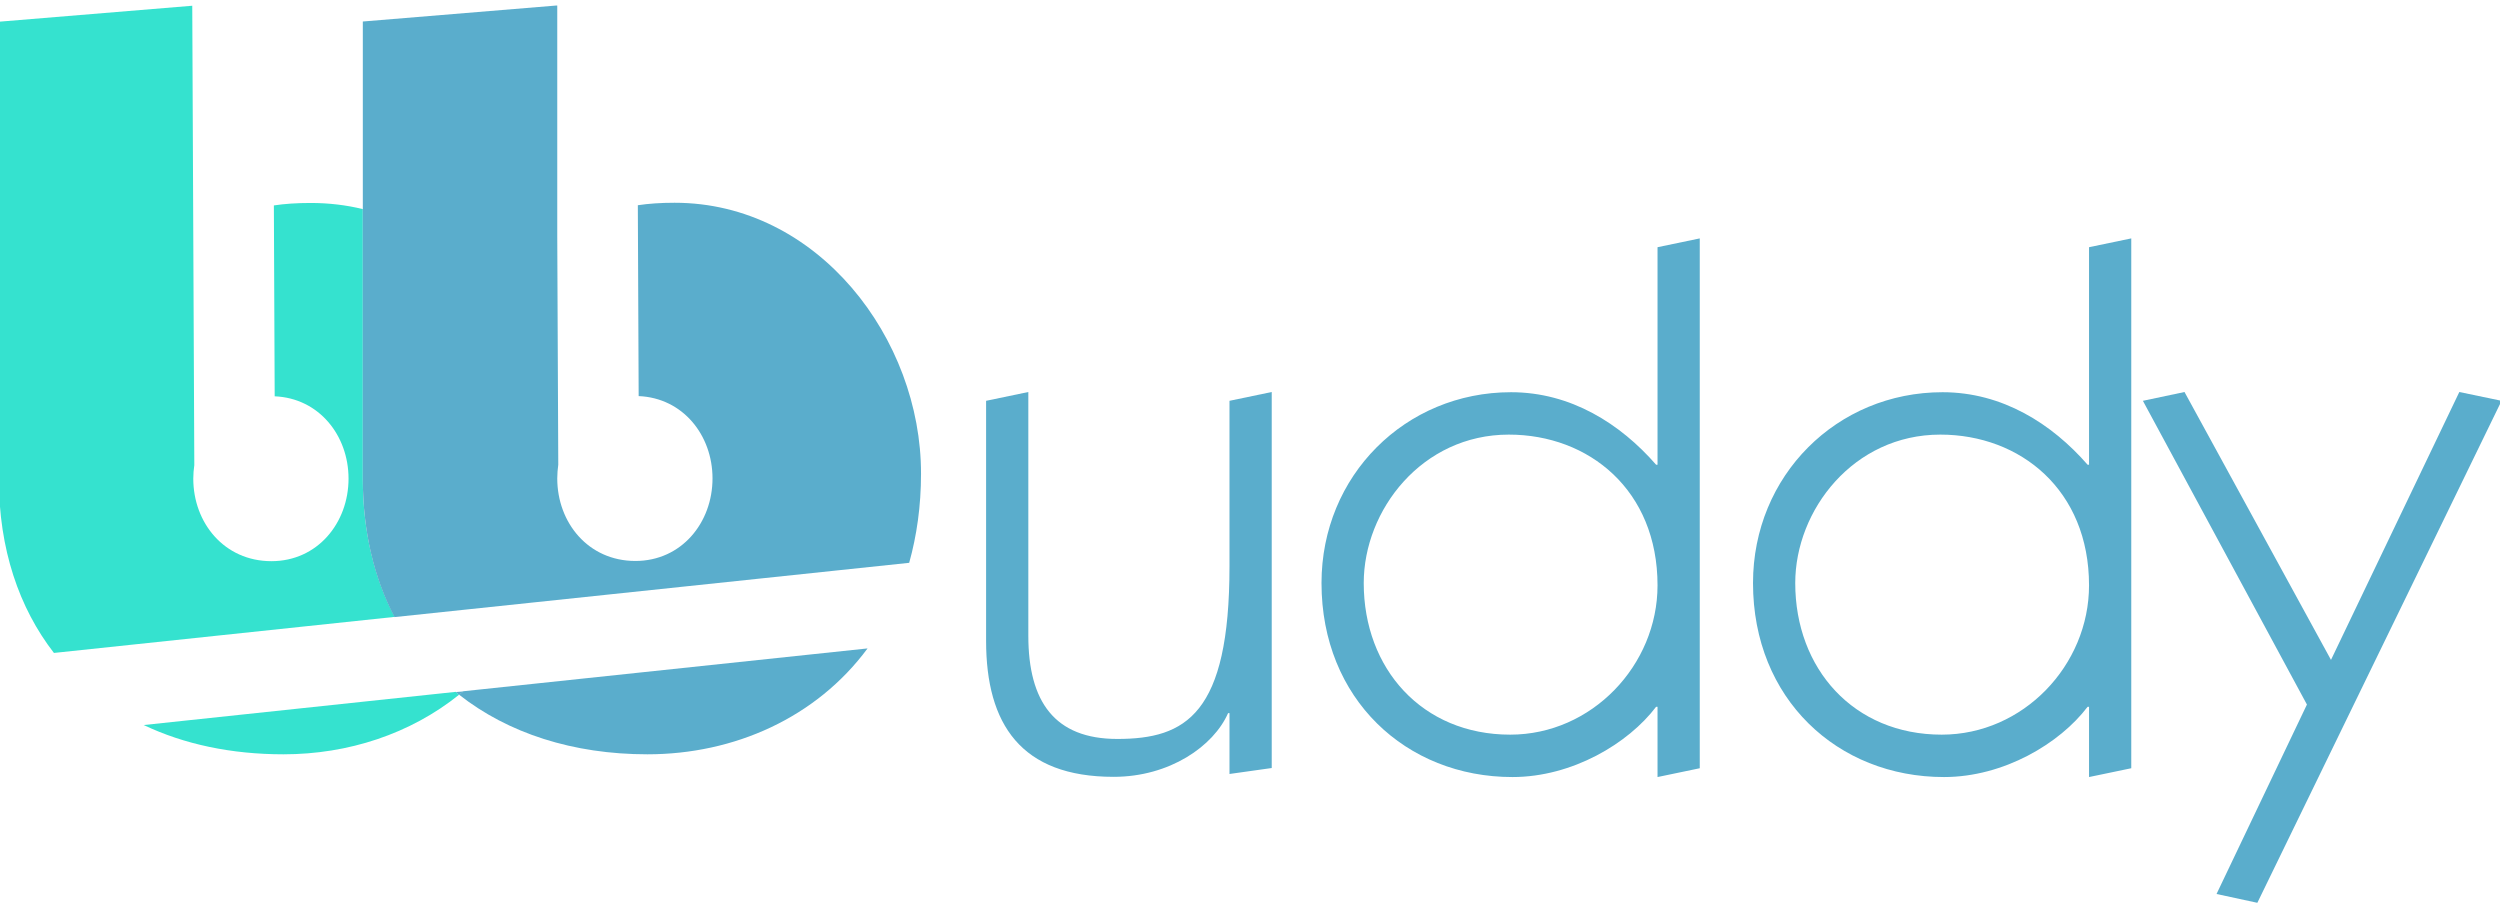
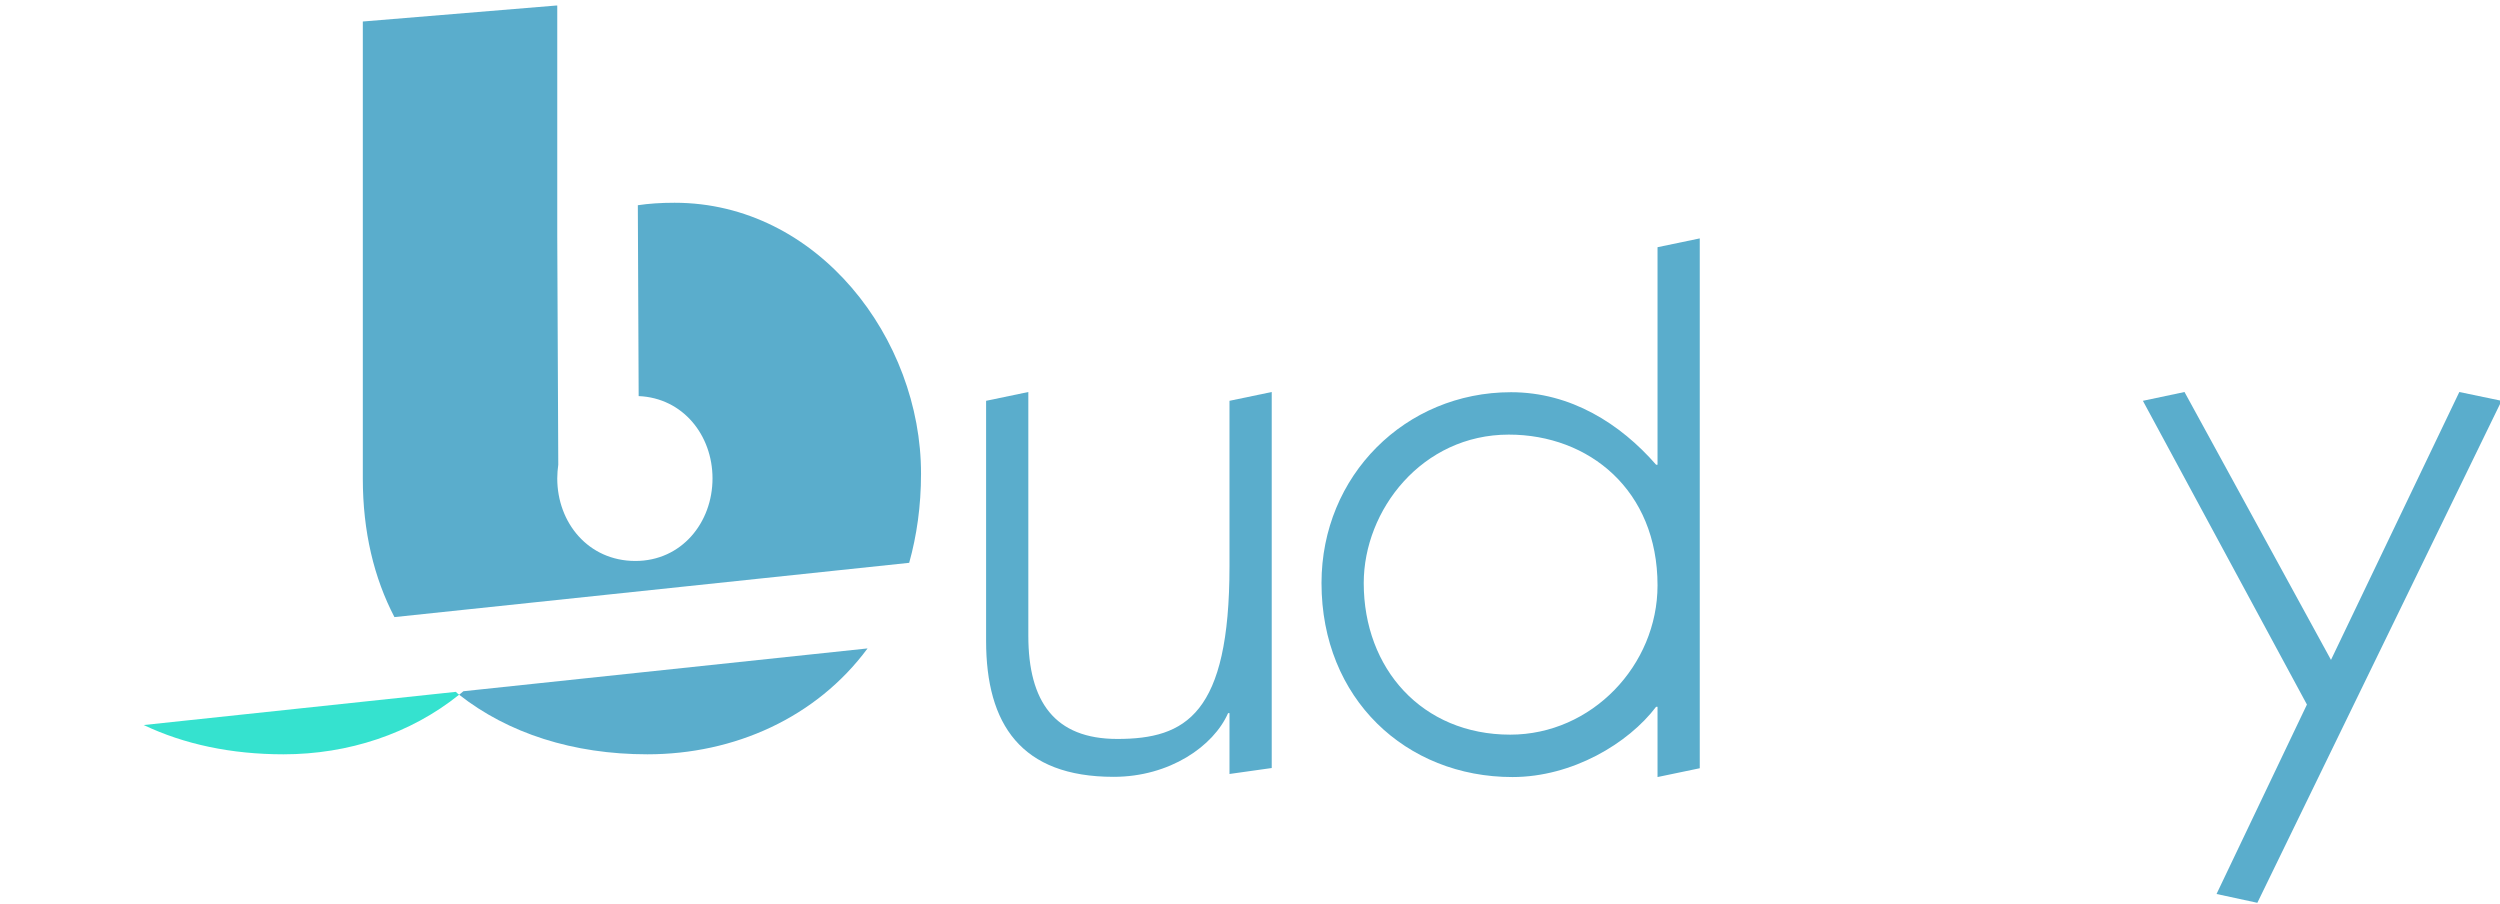
<svg xmlns="http://www.w3.org/2000/svg" width="166" height="60" viewBox="0 0 166 60" fill="none">
  <g clip-path="url(#clip0_4726_2104)">
-     <path d="M24.091 31.782V13.885C22.98 13.613 21.829 13.477 20.623 13.477C19.702 13.477 18.903 13.531 18.185 13.64L18.239 26.315C21.179 26.437 23.143 28.912 23.143 31.782C23.143 34.719 21.084 37.262 18.022 37.262C14.893 37.262 12.834 34.719 12.834 31.782C12.834 31.469 12.861 31.17 12.902 30.884L12.766 0.381L-0.076 1.442V31.782C-0.076 36.46 1.265 40.363 3.581 43.355L26.205 40.961C24.85 38.377 24.091 35.29 24.091 31.782Z" fill="#35E2CF" />
    <path d="M9.542 48.142C12.224 49.42 15.367 50.086 18.822 50.086C23.13 50.086 27.248 48.726 30.485 46.129C30.404 46.075 30.337 46.007 30.269 45.938L9.542 48.142Z" fill="#35E2CF" />
    <path d="M30.485 46.129C33.737 48.685 38.045 50.086 42.989 50.086C48.76 50.086 54.206 47.652 57.606 43.055L30.77 45.898C30.689 45.979 30.58 46.047 30.485 46.129Z" fill="#5AADCC" />
-     <path d="M30.269 45.952C30.336 46.006 30.418 46.074 30.485 46.142C30.58 46.061 30.689 45.979 30.784 45.911L30.269 45.952Z" fill="#5AADCC" />
    <path d="M44.791 13.463C43.87 13.463 43.071 13.518 42.352 13.627L42.407 26.301C45.346 26.423 47.311 28.898 47.311 31.768C47.311 34.705 45.252 37.248 42.19 37.248C39.061 37.248 37.002 34.705 37.002 31.768C37.002 31.455 37.029 31.156 37.069 30.857L37.002 15.666V0.367H36.934L24.091 1.428V13.871V31.782C24.091 35.304 24.836 38.377 26.191 40.975L35.227 40.023L60.37 37.371C60.871 35.576 61.156 33.604 61.156 31.455C61.169 22.493 54.314 13.463 44.791 13.463Z" fill="#5AADCC" />
    <path d="M68.281 26.029V42.212C68.281 46.591 70.029 49.066 74.188 49.066C78.74 49.066 81.638 47.421 81.638 37.602V26.614L84.443 26.029V50.997L81.638 51.392V47.353H81.544C80.582 49.542 77.669 51.582 73.944 51.582C67.794 51.582 65.477 48.087 65.477 42.552V26.614L68.281 26.029Z" fill="#5AADCC" />
    <path d="M110.06 16.414L112.864 15.83V51.011L110.06 51.596V46.931H109.965C108.123 49.365 104.397 51.596 100.428 51.596C93.357 51.596 87.748 46.401 87.748 38.717C87.748 31.578 93.316 26.043 100.333 26.043C104.302 26.043 107.594 28.137 109.965 30.857H110.06V16.414ZM100.184 28.858C94.427 28.858 90.552 33.862 90.552 38.717C90.552 44.402 94.427 48.781 100.279 48.781C105.698 48.781 110.06 44.17 110.06 38.867C110.06 32.543 105.508 28.858 100.184 28.858Z" fill="#5AADCC" />
-     <path d="M138.712 16.414L141.516 15.83V51.011L138.712 51.596V46.931H138.617C136.774 49.365 133.049 51.596 129.08 51.596C122.008 51.596 116.4 46.401 116.4 38.717C116.4 31.578 121.968 26.043 128.985 26.043C132.954 26.043 136.246 28.137 138.617 30.857H138.712V16.414ZM128.836 28.858C123.078 28.858 119.204 33.862 119.204 38.717C119.204 44.402 123.078 48.781 128.931 48.781C134.349 48.781 138.712 44.17 138.712 38.867C138.712 32.543 134.16 28.858 128.836 28.858Z" fill="#5AADCC" />
    <path d="M142.288 26.614L145.051 26.029L154.778 43.817L163.299 26.029L166.103 26.614L149.888 59.946L147.178 59.361L153.18 46.782L142.288 26.614Z" fill="#5AADCC" />
  </g>
  <defs>
    <clipPath id="clip0_4726_2104">
      <rect width="166" height="60" fill="white" />
    </clipPath>
  </defs>
</svg>